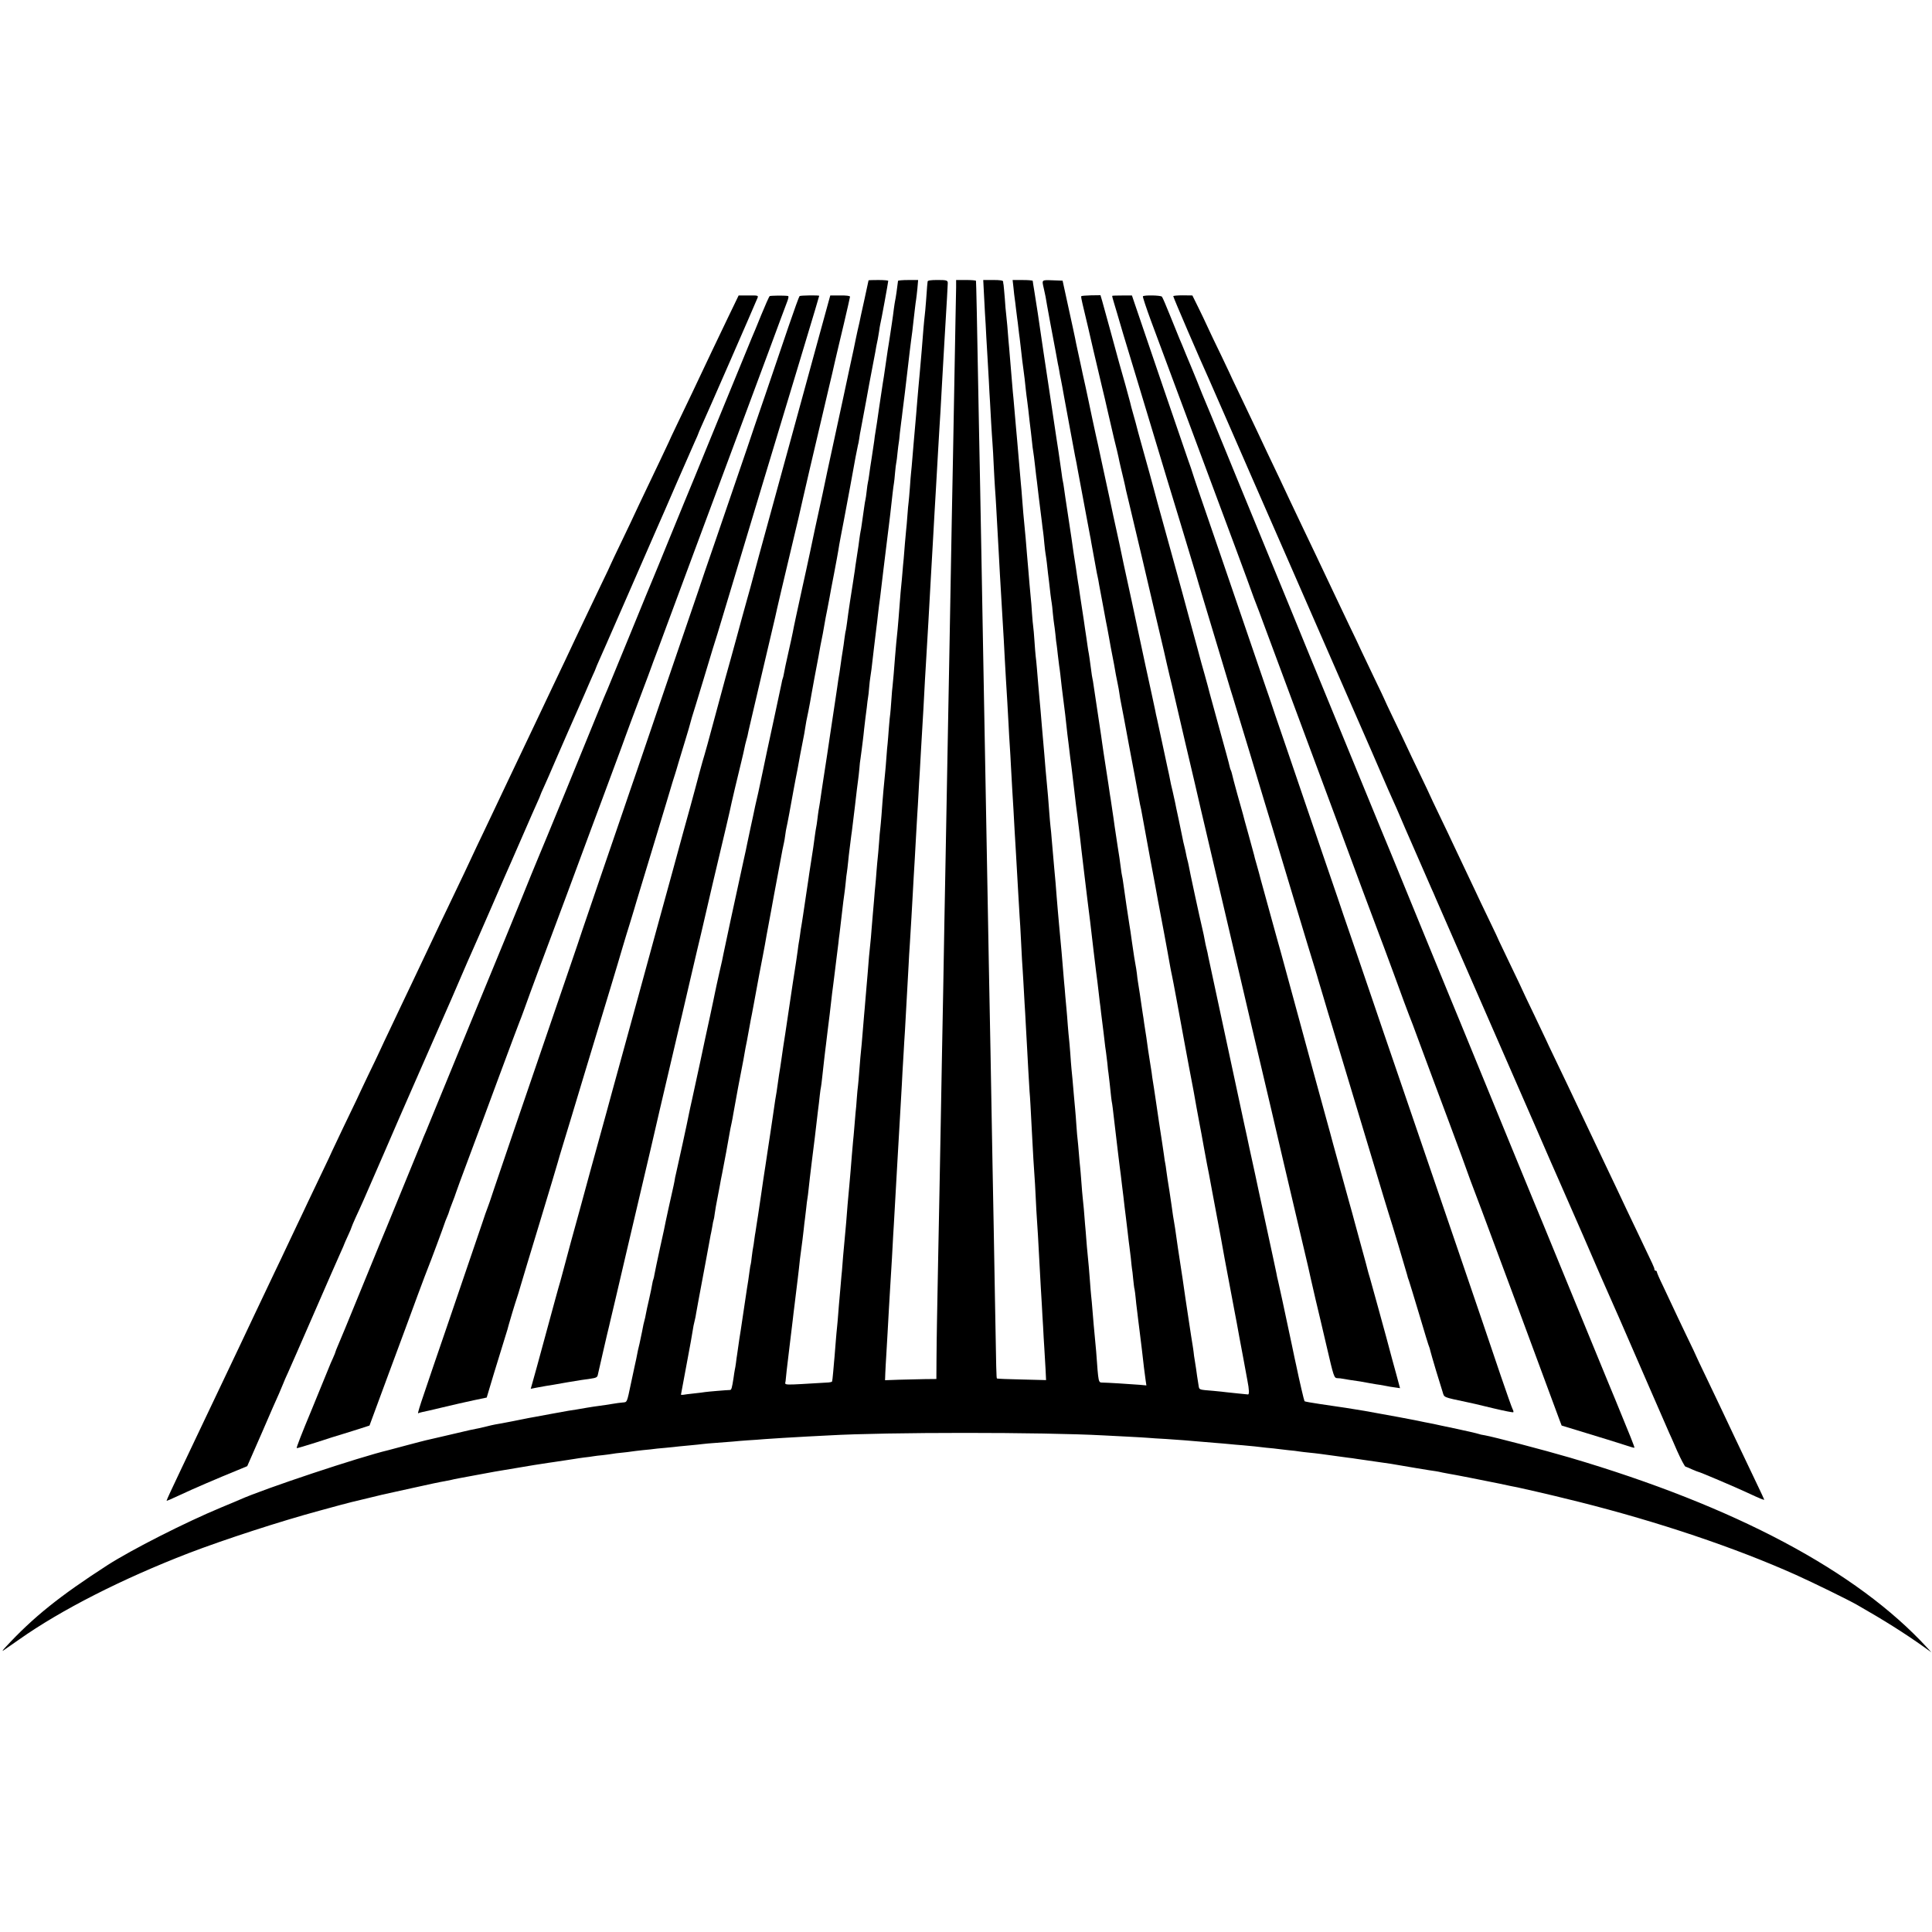
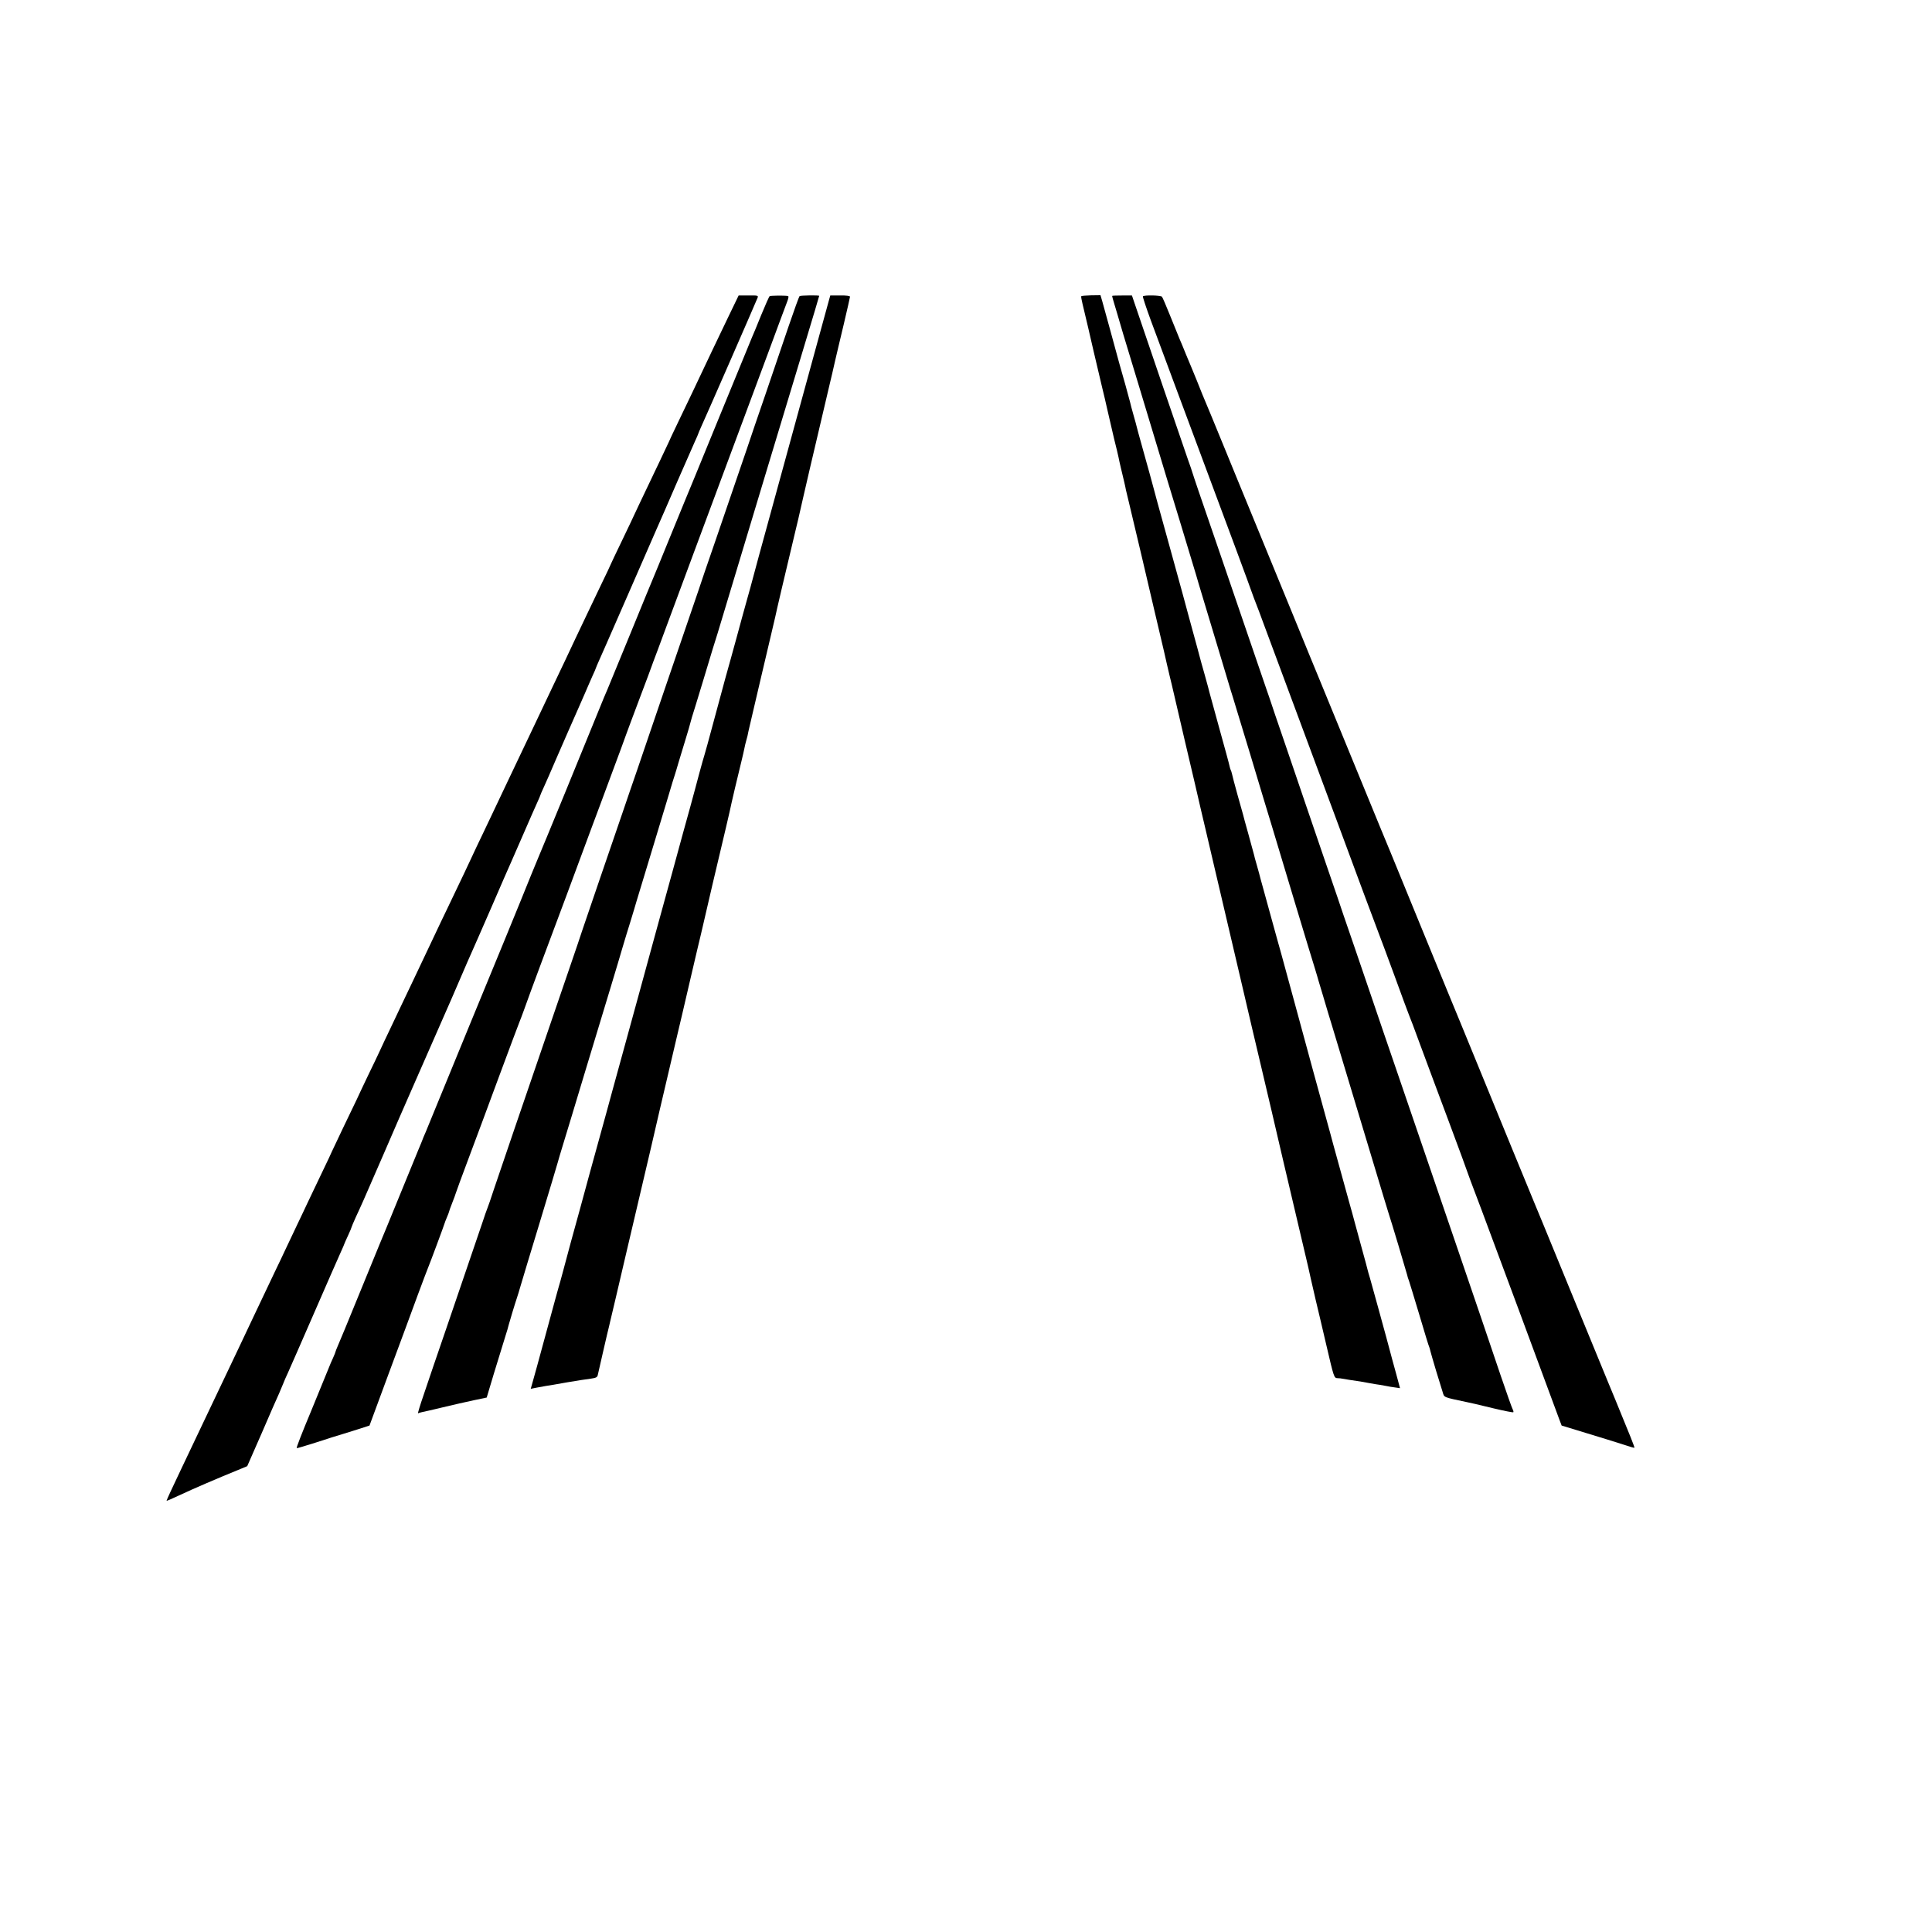
<svg xmlns="http://www.w3.org/2000/svg" version="1.0" width="1566pt" height="1566pt" viewBox="0 0 1566 1566" preserveAspectRatio="xMidYMid meet">
  <g transform="translate(0,1566) scale(0.1,-0.1)" fill="#000000" stroke="none">
-     <path d="M7040 13387 c0 -1 -16 -75 -35 -162 -20 -88 -37 -169 -39 -180 -3 -11 -9 -40 -15 -65 -5 -25 -12 -56 -15 -70 -2 -14 -25 -122 -51 -240 -25 -118 -48 -224 -50 -234 -39 -179 -62 -288 -90 -416 -19 -85 -36 -166 -39 -180 -3 -19 -66 -313 -101 -470 -2 -8 -19 -91 -39 -185 -20 -93 -47 -219 -61 -280 -41 -187 -74 -339 -79 -370 -3 -16 -19 -91 -36 -165 -17 -74 -33 -151 -36 -170 -3 -19 -8 -38 -10 -41 -2 -3 -6 -20 -9 -38 -3 -17 -33 -157 -66 -309 -33 -152 -74 -342 -90 -422 -37 -173 -34 -163 -49 -225 -6 -27 -14 -60 -16 -73 -3 -13 -15 -74 -29 -135 -13 -62 -26 -123 -29 -137 -2 -14 -16 -77 -30 -140 -61 -279 -156 -718 -161 -747 -3 -18 -18 -90 -35 -160 -16 -70 -31 -141 -34 -156 -3 -15 -21 -103 -41 -195 -20 -92 -57 -261 -81 -377 -25 -115 -54 -248 -64 -295 -11 -47 -21 -96 -24 -110 -8 -46 -97 -454 -106 -490 -5 -19 -11 -48 -13 -65 -3 -16 -10 -50 -16 -75 -16 -68 -49 -222 -55 -250 -2 -14 -22 -108 -45 -210 -22 -102 -43 -200 -46 -219 -3 -19 -7 -37 -9 -40 -2 -3 -7 -22 -10 -42 -3 -19 -14 -74 -25 -121 -11 -47 -23 -101 -26 -120 -3 -18 -8 -41 -11 -50 -5 -17 -11 -44 -20 -93 -3 -16 -12 -59 -20 -95 -9 -36 -18 -76 -20 -90 -2 -14 -11 -54 -19 -90 -8 -36 -22 -101 -31 -145 -33 -157 -30 -150 -66 -153 -18 -1 -58 -7 -88 -12 -30 -5 -75 -12 -100 -15 -25 -3 -70 -10 -100 -15 -30 -5 -70 -12 -87 -15 -18 -3 -48 -7 -65 -10 -18 -3 -80 -14 -138 -25 -58 -11 -118 -22 -135 -25 -33 -5 -33 -6 -185 -36 -58 -11 -118 -23 -135 -25 -16 -3 -48 -10 -70 -16 -22 -5 -49 -12 -60 -14 -54 -10 -88 -18 -185 -41 -58 -13 -112 -26 -120 -28 -8 -2 -37 -9 -65 -15 -27 -6 -57 -13 -65 -15 -8 -2 -76 -19 -150 -39 -74 -20 -142 -38 -150 -40 -236 -56 -1006 -312 -1205 -401 -16 -7 -84 -36 -150 -63 -296 -123 -728 -343 -923 -468 -390 -252 -601 -421 -827 -665 -22 -23 -30 -36 -19 -28 12 8 69 48 128 89 341 241 835 492 1376 701 290 111 742 258 1060 344 47 13 121 33 165 45 44 12 87 23 96 25 9 2 65 15 125 30 60 14 116 28 124 30 8 2 116 26 240 53 124 28 243 53 265 56 22 4 47 9 55 11 8 3 87 18 175 34 181 34 177 33 346 61 68 12 135 23 149 25 14 2 43 7 65 10 22 4 67 10 100 15 33 5 78 12 100 15 22 3 51 8 65 10 14 3 48 7 75 11 28 3 61 7 75 10 14 2 48 7 76 9 28 3 62 8 75 10 13 3 49 7 80 10 31 3 64 7 75 9 10 2 55 7 99 12 44 4 82 8 85 9 3 1 43 5 90 9 47 4 99 10 115 12 17 2 59 6 95 9 36 3 79 8 95 10 17 2 68 7 115 10 47 3 105 8 130 10 25 3 79 7 120 10 41 2 104 7 140 10 85 6 197 13 345 21 66 3 145 7 175 9 466 27 1729 27 2225 0 33 -2 121 -6 195 -10 74 -4 151 -8 170 -10 19 -2 82 -6 140 -9 58 -4 128 -9 155 -11 47 -4 107 -9 250 -21 33 -2 80 -7 105 -9 25 -3 76 -7 114 -10 38 -3 80 -7 95 -9 14 -2 58 -7 96 -11 39 -3 81 -8 95 -10 14 -2 52 -6 85 -10 33 -3 71 -7 85 -10 14 -2 52 -7 85 -10 69 -7 67 -7 315 -41 19 -2 49 -6 65 -9 17 -3 48 -7 70 -10 101 -14 182 -26 208 -30 63 -11 88 -15 212 -36 72 -12 140 -23 152 -24 12 -2 36 -6 55 -11 18 -4 42 -8 53 -10 34 -5 273 -52 405 -79 69 -15 136 -29 150 -31 14 -3 84 -19 155 -35 72 -17 137 -32 145 -34 8 -2 98 -24 200 -49 641 -161 1265 -371 1756 -591 140 -63 420 -200 494 -242 221 -126 386 -230 545 -343 l60 -43 -35 38 c-569 620 -1555 1145 -2895 1540 -204 60 -625 170 -690 181 -22 3 -43 8 -46 10 -5 3 -140 34 -209 48 -14 3 -59 12 -100 21 -41 9 -86 19 -100 21 -14 2 -45 9 -70 14 -25 5 -56 12 -70 14 -14 3 -61 12 -105 20 -44 8 -118 22 -165 30 -47 9 -96 18 -110 20 -48 9 -236 38 -358 55 -67 10 -125 20 -128 23 -4 5 -42 167 -68 293 -3 11 -18 83 -34 160 -67 317 -103 482 -112 520 -6 22 -12 51 -14 65 -3 14 -41 194 -86 400 -45 206 -83 386 -86 400 -3 14 -14 63 -24 110 -10 47 -21 96 -24 110 -4 22 -31 145 -41 190 -2 8 -15 69 -29 135 -14 66 -34 161 -45 210 -62 287 -214 994 -218 1015 -2 14 -8 41 -13 60 -5 19 -12 51 -15 70 -3 19 -12 62 -20 95 -18 74 -106 481 -111 515 -3 14 -7 33 -10 42 -3 10 -7 30 -10 45 -3 16 -9 44 -14 63 -5 19 -12 49 -15 67 -3 17 -17 85 -31 150 -14 65 -28 129 -30 143 -3 14 -12 54 -20 90 -9 36 -18 76 -20 90 -2 14 -11 54 -19 90 -8 36 -28 130 -45 210 -17 80 -36 165 -41 190 -6 25 -13 56 -15 70 -3 14 -16 75 -29 135 -26 116 -71 327 -110 510 -13 61 -37 174 -54 253 -44 200 -92 423 -96 447 -3 11 -14 63 -25 115 -12 52 -37 169 -56 260 -20 91 -37 172 -39 180 -2 8 -13 58 -24 111 -11 52 -25 115 -30 140 -6 24 -27 121 -47 214 -19 94 -45 211 -55 260 -23 102 -27 122 -33 151 -2 12 -14 66 -26 120 -12 55 -24 110 -26 124 -3 14 -26 124 -53 245 l-48 220 -81 3 c-91 3 -88 6 -71 -68 6 -25 12 -54 14 -65 2 -20 70 -386 80 -435 3 -14 8 -41 11 -60 3 -19 7 -42 9 -50 2 -8 7 -31 10 -50 3 -19 9 -55 15 -80 5 -25 16 -83 24 -130 9 -47 31 -168 50 -271 19 -102 37 -198 40 -215 3 -16 8 -40 11 -54 2 -14 7 -36 9 -50 9 -47 66 -355 71 -380 3 -14 9 -50 15 -80 6 -30 12 -66 15 -80 3 -14 8 -38 10 -55 3 -16 13 -68 21 -115 9 -47 18 -96 20 -110 2 -14 7 -36 10 -50 3 -14 10 -47 14 -75 5 -27 18 -99 30 -160 11 -60 23 -121 25 -135 3 -14 7 -34 9 -45 2 -11 7 -40 12 -65 4 -25 8 -47 9 -50 1 -3 5 -25 9 -50 13 -69 15 -81 26 -135 5 -27 12 -66 15 -85 4 -19 10 -53 15 -75 5 -22 11 -58 14 -80 3 -22 8 -51 11 -65 7 -34 13 -65 25 -130 6 -30 12 -64 14 -75 2 -11 13 -72 25 -135 12 -63 35 -185 51 -270 16 -85 32 -171 35 -190 3 -19 8 -42 10 -50 2 -8 7 -31 10 -50 3 -19 33 -181 66 -360 34 -179 63 -336 65 -350 4 -22 36 -190 49 -260 8 -43 47 -254 51 -280 2 -14 9 -45 14 -70 8 -35 53 -279 97 -520 2 -14 20 -108 39 -210 20 -102 37 -194 39 -205 3 -21 42 -234 50 -275 3 -14 19 -99 35 -190 17 -91 34 -185 40 -210 5 -25 16 -85 25 -135 9 -49 23 -124 31 -165 15 -77 63 -336 70 -380 4 -23 71 -378 80 -425 2 -11 11 -56 19 -100 8 -44 17 -93 20 -110 3 -16 17 -91 31 -165 14 -74 30 -160 35 -190 15 -76 16 -115 4 -113 -5 1 -41 4 -80 8 -38 4 -81 8 -95 10 -14 2 -60 7 -104 11 -121 10 -115 7 -121 45 -8 52 -17 105 -20 134 -3 17 -7 48 -11 70 -4 22 -8 51 -9 65 -2 14 -5 39 -8 55 -3 17 -8 50 -12 75 -10 66 -14 92 -19 125 -9 56 -48 320 -51 345 -2 14 -6 43 -10 65 -13 80 -43 285 -50 338 -2 16 -6 40 -9 55 -5 26 -9 52 -21 140 -8 57 -26 174 -31 202 -2 14 -7 45 -10 70 -3 25 -7 52 -9 60 -2 8 -7 38 -10 65 -6 42 -20 137 -40 265 -2 14 -13 90 -25 170 -12 80 -23 156 -26 170 -2 14 -7 43 -9 65 -3 22 -10 65 -15 95 -5 30 -11 71 -14 90 -11 83 -19 136 -22 152 -1 9 -6 38 -10 65 -3 26 -8 57 -10 68 -2 10 -6 37 -9 60 -6 47 -25 169 -31 205 -2 14 -7 45 -9 70 -3 25 -8 56 -11 70 -7 39 -12 67 -29 186 -8 60 -17 121 -20 135 -6 34 -43 284 -50 339 -3 25 -8 52 -10 60 -2 8 -7 38 -10 65 -10 75 -11 84 -25 170 -16 107 -17 113 -25 166 -3 26 -7 55 -9 65 -2 11 -7 44 -11 74 -4 30 -9 64 -11 75 -2 11 -11 67 -19 125 -9 58 -18 116 -20 130 -2 14 -11 72 -20 130 -8 58 -18 121 -20 140 -16 103 -54 361 -60 400 -3 25 -8 52 -10 60 -2 8 -7 38 -10 65 -13 98 -15 110 -19 135 -3 14 -8 44 -11 67 -6 42 -11 80 -20 136 -2 15 -7 47 -10 70 -3 23 -8 56 -11 72 -5 33 -9 59 -19 125 -4 25 -8 56 -10 70 -3 14 -9 57 -15 95 -5 39 -12 81 -14 95 -4 23 -24 152 -31 209 -5 30 -44 294 -50 331 -2 14 -7 45 -10 70 -3 25 -8 52 -10 60 -2 8 -7 38 -10 65 -4 28 -8 59 -10 70 -3 29 -26 175 -31 208 -4 26 -23 151 -64 427 -10 69 -28 188 -40 265 -11 77 -23 154 -25 170 -4 33 -41 278 -51 335 -3 19 -7 44 -9 55 -1 11 -3 23 -4 28 0 4 -37 7 -82 7 l-81 0 7 -62 c3 -35 8 -74 10 -88 2 -14 7 -50 10 -80 4 -30 8 -66 10 -80 2 -14 7 -50 10 -80 3 -30 8 -66 10 -80 2 -14 6 -52 10 -85 9 -82 14 -124 20 -165 7 -50 14 -107 20 -170 3 -30 8 -66 10 -80 2 -14 6 -50 10 -80 3 -30 8 -71 10 -90 9 -70 14 -116 20 -170 3 -30 7 -66 10 -80 3 -14 9 -67 15 -118 6 -52 12 -108 15 -125 2 -18 9 -75 15 -127 6 -52 13 -106 15 -120 2 -14 6 -50 10 -80 3 -30 8 -66 10 -80 2 -14 7 -56 10 -95 4 -38 8 -77 10 -85 2 -8 6 -40 10 -70 3 -30 8 -71 10 -90 5 -37 10 -79 20 -169 4 -30 8 -61 10 -70 2 -9 6 -47 9 -83 4 -37 8 -75 10 -85 2 -10 7 -49 11 -86 3 -37 8 -76 10 -85 1 -9 6 -44 9 -77 4 -33 9 -73 11 -90 3 -16 7 -50 10 -75 7 -69 15 -131 20 -170 18 -140 23 -182 30 -250 3 -30 10 -91 16 -135 5 -44 12 -97 14 -117 3 -21 7 -55 10 -75 2 -21 11 -96 20 -168 15 -130 21 -179 30 -245 7 -56 14 -111 20 -165 7 -62 10 -91 34 -290 11 -88 23 -185 26 -215 4 -30 8 -66 10 -80 5 -34 12 -95 40 -335 9 -71 18 -146 20 -165 3 -19 7 -54 10 -77 3 -24 7 -62 10 -85 3 -24 7 -59 9 -78 3 -19 8 -60 11 -90 4 -30 8 -66 10 -80 2 -14 6 -50 10 -80 13 -114 16 -136 20 -160 2 -14 7 -54 11 -90 3 -36 7 -72 9 -80 1 -8 6 -46 10 -85 10 -98 14 -136 20 -165 2 -14 7 -50 10 -80 4 -30 8 -68 10 -85 13 -112 17 -149 26 -220 5 -44 12 -96 14 -115 2 -19 7 -54 10 -77 3 -24 7 -62 10 -85 8 -61 13 -105 20 -168 4 -30 8 -66 10 -80 2 -14 9 -70 15 -125 6 -55 13 -110 15 -123 2 -13 7 -53 11 -90 3 -37 8 -75 9 -84 2 -9 7 -48 10 -85 4 -37 8 -75 11 -83 2 -8 6 -40 9 -70 3 -30 7 -71 10 -90 2 -19 7 -53 9 -75 3 -22 10 -76 15 -120 6 -44 13 -102 16 -130 3 -27 8 -70 11 -95 5 -44 6 -56 19 -152 l7 -48 -54 5 c-75 6 -268 18 -300 18 -36 1 -34 -10 -53 252 -4 48 -11 122 -20 215 -2 25 -7 79 -10 120 -3 41 -8 95 -11 120 -2 25 -7 74 -9 110 -5 72 -13 162 -20 230 -3 25 -7 77 -10 115 -3 39 -7 93 -10 120 -2 28 -7 84 -10 125 -4 41 -8 86 -10 100 -2 14 -6 68 -10 120 -4 52 -8 106 -10 120 -2 14 -6 63 -10 110 -4 47 -8 96 -10 110 -2 14 -7 66 -10 115 -3 50 -8 108 -10 130 -2 22 -7 72 -10 110 -10 115 -15 178 -20 220 -2 22 -7 81 -10 130 -4 50 -8 101 -10 115 -2 14 -6 63 -10 110 -3 47 -8 103 -10 125 -2 22 -7 72 -10 110 -3 39 -7 90 -10 115 -2 25 -7 79 -10 120 -3 41 -8 95 -10 120 -5 53 -13 138 -20 218 -3 31 -7 82 -10 112 -3 30 -7 84 -10 120 -3 36 -7 88 -9 115 -3 28 -8 82 -11 120 -3 39 -8 90 -10 115 -2 25 -7 77 -10 115 -3 39 -7 86 -10 105 -2 19 -7 71 -10 115 -3 44 -8 103 -10 130 -5 49 -11 115 -20 218 -2 28 -7 84 -10 122 -3 39 -8 90 -10 115 -2 25 -7 77 -10 115 -3 39 -8 93 -10 120 -3 28 -7 77 -10 110 -3 33 -7 85 -10 115 -3 30 -7 84 -10 120 -3 36 -7 81 -10 100 -2 19 -7 76 -10 125 -3 50 -8 101 -10 115 -2 14 -7 63 -10 110 -3 47 -7 103 -10 125 -2 22 -7 72 -10 110 -3 39 -8 93 -10 120 -3 28 -7 79 -10 115 -8 104 -15 181 -21 240 -7 66 -11 120 -19 220 -3 41 -7 95 -10 120 -2 25 -7 77 -10 115 -18 210 -25 295 -30 345 -2 25 -7 77 -10 115 -3 39 -8 90 -10 115 -3 25 -7 74 -10 110 -3 36 -7 90 -10 120 -3 30 -7 84 -10 120 -3 36 -7 88 -10 115 -2 28 -7 84 -10 125 -4 41 -8 86 -10 100 -2 14 -7 67 -10 119 -4 51 -9 101 -10 110 -2 9 -4 22 -4 29 -1 8 -24 12 -81 12 l-80 0 5 -97 c3 -54 7 -132 9 -173 3 -41 8 -129 11 -195 4 -66 8 -142 10 -170 2 -27 6 -106 10 -175 3 -69 8 -150 10 -180 2 -30 6 -104 9 -165 4 -60 8 -137 11 -170 3 -33 7 -114 10 -180 3 -66 8 -147 10 -180 3 -33 7 -103 10 -155 5 -96 12 -222 20 -360 2 -41 7 -124 10 -185 3 -60 8 -137 10 -170 2 -33 7 -109 10 -170 3 -60 8 -144 11 -185 2 -41 6 -118 9 -170 5 -98 12 -208 20 -340 2 -41 7 -122 10 -180 3 -58 7 -136 10 -175 3 -38 7 -117 10 -175 3 -58 8 -139 10 -180 3 -41 7 -115 10 -165 3 -49 7 -124 9 -165 3 -41 8 -124 11 -185 3 -60 8 -139 10 -175 2 -36 7 -114 10 -175 3 -60 8 -137 10 -170 3 -33 7 -109 10 -170 3 -60 7 -139 9 -175 3 -36 7 -114 11 -175 3 -60 8 -141 10 -180 3 -38 7 -117 10 -175 3 -58 8 -139 10 -180 2 -41 7 -124 10 -185 3 -60 8 -137 10 -170 5 -55 9 -134 20 -345 7 -137 16 -294 20 -340 2 -25 7 -103 10 -175 3 -71 8 -152 10 -180 4 -50 11 -170 20 -345 8 -146 14 -258 20 -351 2 -46 7 -124 10 -174 2 -49 7 -128 10 -175 3 -47 7 -124 10 -171 l4 -86 -197 5 c-108 2 -199 6 -201 8 -5 4 -6 55 -16 634 -3 201 -8 457 -10 570 -2 113 -7 351 -10 530 -13 747 -21 1181 -30 1630 -3 151 -7 401 -10 555 -3 154 -7 402 -10 550 -6 302 -12 669 -20 1095 -3 157 -7 404 -10 550 -3 146 -7 398 -10 560 -3 162 -7 405 -10 540 -3 135 -7 364 -10 510 -16 893 -22 1159 -24 1173 0 4 -37 7 -81 7 l-80 0 0 -62 c-1 -35 -3 -148 -5 -253 -5 -248 -15 -810 -20 -1100 -2 -126 -7 -358 -10 -515 -3 -157 -7 -409 -10 -560 -3 -151 -7 -401 -10 -555 -3 -154 -8 -395 -10 -535 -4 -250 -11 -601 -20 -1090 -2 -135 -7 -373 -10 -530 -3 -157 -7 -415 -10 -575 -3 -159 -7 -396 -10 -525 -2 -129 -7 -379 -10 -555 -3 -176 -8 -419 -10 -540 -2 -121 -7 -373 -11 -560 -3 -187 -7 -405 -9 -485 -2 -80 -3 -218 -4 -306 l-1 -162 -97 -1 c-54 -1 -148 -4 -209 -5 l-110 -4 2 57 c1 31 5 97 8 146 3 50 8 135 11 190 3 55 7 136 10 180 3 44 7 121 10 170 3 50 7 124 10 165 3 41 7 120 10 175 3 55 7 134 10 175 13 236 16 282 30 530 7 123 14 245 20 345 2 44 7 123 10 175 3 52 8 136 10 185 3 50 8 126 10 170 2 44 7 118 10 165 9 160 24 425 30 540 2 41 6 118 10 170 11 189 16 256 20 340 9 160 15 275 20 350 2 41 7 122 10 180 3 58 8 137 10 175 3 39 7 115 10 170 3 55 7 132 10 170 2 39 7 120 10 180 4 61 8 137 10 170 2 33 6 110 10 170 11 214 15 281 20 360 3 44 7 121 10 170 3 50 7 126 10 170 3 44 7 125 10 180 3 55 7 136 10 180 10 166 15 253 20 350 3 55 7 136 10 180 3 44 7 121 10 170 3 50 7 128 10 175 3 47 7 126 10 175 3 50 8 126 10 170 5 79 9 135 20 345 7 124 13 233 20 350 7 113 13 221 21 355 3 61 6 112 6 115 2 27 -6 30 -82 30 -57 0 -80 -4 -81 -12 -1 -7 -2 -24 -4 -38 -1 -14 -5 -69 -9 -122 -4 -53 -9 -107 -11 -120 -2 -13 -6 -59 -10 -103 -9 -117 -18 -229 -30 -360 -3 -27 -8 -81 -11 -120 -3 -38 -7 -86 -9 -105 -2 -19 -6 -69 -9 -110 -6 -68 -9 -106 -21 -240 -2 -25 -7 -79 -10 -120 -3 -41 -8 -91 -10 -110 -2 -19 -7 -75 -10 -125 -4 -49 -8 -101 -10 -115 -2 -14 -7 -63 -10 -110 -3 -47 -8 -98 -10 -115 -2 -16 -6 -66 -10 -110 -3 -44 -8 -100 -10 -125 -3 -25 -7 -74 -10 -110 -3 -36 -7 -85 -10 -110 -3 -25 -7 -76 -10 -115 -9 -122 -15 -189 -19 -235 -7 -59 -17 -175 -21 -225 -6 -84 -17 -211 -20 -235 -2 -14 -7 -66 -10 -117 -3 -51 -8 -100 -9 -110 -2 -10 -7 -61 -11 -113 -4 -52 -8 -108 -10 -125 -2 -16 -7 -68 -10 -115 -3 -47 -8 -101 -10 -120 -7 -64 -20 -206 -30 -350 -4 -47 -8 -96 -10 -110 -2 -14 -7 -65 -10 -115 -4 -49 -8 -101 -10 -115 -2 -14 -6 -63 -10 -110 -3 -47 -8 -101 -10 -120 -2 -19 -7 -71 -10 -115 -4 -44 -8 -96 -10 -115 -2 -19 -6 -73 -10 -120 -3 -47 -8 -98 -10 -115 -2 -16 -7 -66 -11 -110 -10 -123 -12 -154 -19 -230 -3 -38 -8 -97 -11 -130 -2 -33 -7 -80 -9 -105 -2 -25 -7 -79 -10 -120 -3 -41 -8 -95 -10 -120 -8 -77 -14 -142 -20 -225 -3 -44 -8 -96 -10 -115 -3 -19 -7 -66 -10 -105 -2 -38 -7 -90 -10 -115 -2 -25 -7 -79 -10 -120 -3 -41 -8 -91 -10 -110 -2 -19 -6 -71 -10 -115 -3 -44 -8 -100 -10 -125 -2 -25 -7 -76 -10 -115 -3 -38 -8 -88 -10 -110 -2 -22 -7 -76 -10 -120 -3 -44 -8 -98 -10 -120 -6 -60 -13 -140 -21 -230 -3 -44 -8 -96 -9 -115 -2 -19 -7 -69 -10 -110 -3 -41 -8 -93 -10 -115 -2 -22 -7 -76 -10 -120 -3 -44 -8 -96 -10 -115 -2 -19 -7 -69 -10 -110 -3 -41 -8 -97 -10 -125 -3 -27 -7 -84 -11 -125 -3 -41 -8 -77 -10 -80 -3 -2 -15 -5 -27 -6 -393 -23 -353 -25 -349 11 4 44 9 92 32 280 11 94 23 190 26 215 3 25 9 81 15 125 5 44 12 96 14 115 2 19 7 60 11 90 4 30 8 69 10 85 3 38 11 103 29 235 2 14 6 52 10 85 3 33 8 71 10 85 2 14 6 52 10 85 3 33 8 69 10 80 2 11 7 47 10 80 4 33 8 74 10 90 2 17 9 73 15 125 6 52 13 106 15 120 2 14 6 50 10 80 7 64 11 96 24 205 6 44 13 105 16 135 3 30 8 62 10 70 2 8 6 44 10 80 4 36 8 76 10 90 2 14 6 50 9 80 4 30 8 71 11 90 2 19 9 76 15 125 6 50 13 104 15 120 4 31 11 92 20 173 3 26 8 61 10 77 2 17 7 53 10 80 3 28 10 86 16 130 5 44 12 98 15 120 2 22 6 56 9 75 2 19 7 58 10 85 20 172 25 215 30 245 2 14 7 52 10 85 3 33 7 71 10 85 2 14 7 52 10 85 3 33 8 74 10 90 2 17 7 53 10 80 3 28 8 61 10 75 2 14 13 106 25 205 11 99 23 196 26 215 3 19 7 60 10 90 2 30 6 66 9 80 2 14 7 48 10 75 3 28 8 64 10 80 2 17 7 57 10 90 4 33 8 71 10 85 2 14 7 52 11 85 3 33 8 69 10 80 2 11 7 48 9 81 3 34 7 70 9 80 2 11 6 42 10 69 3 28 13 109 21 180 9 72 18 146 20 165 3 19 7 58 10 85 3 28 8 66 10 85 3 19 7 53 10 75 2 22 14 117 25 210 27 222 31 255 35 285 2 14 6 50 10 80 3 30 8 71 11 91 6 50 11 93 19 169 4 36 9 73 11 83 2 10 6 48 9 85 3 37 8 74 10 82 2 8 7 44 10 80 4 36 8 72 10 80 2 8 6 44 9 80 4 36 9 76 11 90 2 14 7 50 10 80 4 30 8 66 10 80 2 14 6 50 10 80 6 55 11 97 20 170 9 73 14 115 20 170 4 30 8 66 10 80 2 14 6 48 10 75 3 28 7 64 9 80 2 17 7 59 11 95 4 36 9 73 11 84 2 10 6 50 10 87 l6 69 -81 0 c-44 0 -81 -3 -82 -7 -5 -46 -20 -149 -24 -163 -2 -8 -6 -37 -10 -65 -3 -27 -10 -77 -15 -110 -5 -33 -12 -78 -15 -100 -4 -22 -8 -51 -10 -65 -3 -14 -14 -88 -25 -165 -11 -77 -22 -151 -25 -165 -6 -39 -23 -150 -30 -200 -10 -74 -24 -165 -30 -200 -2 -8 -6 -37 -9 -65 -4 -27 -13 -90 -21 -140 -8 -49 -17 -110 -20 -135 -3 -25 -8 -52 -10 -60 -2 -8 -7 -40 -10 -70 -3 -30 -8 -62 -10 -70 -2 -8 -7 -35 -10 -60 -3 -25 -8 -56 -10 -70 -2 -14 -7 -45 -10 -70 -3 -25 -8 -52 -10 -60 -2 -8 -6 -37 -10 -65 -3 -27 -10 -75 -15 -105 -5 -30 -12 -77 -16 -105 -3 -27 -8 -59 -10 -70 -2 -10 -6 -37 -9 -60 -4 -22 -15 -94 -25 -160 -10 -66 -21 -142 -24 -170 -4 -27 -8 -57 -10 -65 -3 -8 -7 -37 -11 -65 -3 -27 -10 -75 -15 -105 -5 -30 -12 -75 -15 -100 -7 -54 -14 -96 -20 -130 -2 -14 -7 -45 -10 -70 -4 -25 -8 -58 -11 -74 -6 -36 -40 -264 -49 -326 -3 -25 -13 -85 -20 -135 -8 -49 -17 -108 -20 -130 -4 -22 -8 -51 -10 -65 -8 -53 -24 -157 -29 -195 -4 -22 -8 -51 -11 -65 -2 -14 -7 -47 -10 -75 -3 -27 -8 -57 -10 -65 -2 -8 -6 -37 -10 -65 -5 -44 -17 -124 -40 -270 -4 -22 -8 -56 -11 -75 -3 -19 -9 -64 -15 -100 -16 -106 -17 -112 -29 -195 -7 -44 -13 -87 -15 -95 -2 -8 -6 -35 -9 -60 -3 -25 -8 -54 -10 -65 -2 -11 -7 -42 -10 -70 -11 -77 -16 -115 -26 -175 -5 -30 -11 -71 -14 -90 -5 -35 -54 -363 -61 -410 -10 -64 -25 -159 -30 -200 -8 -55 -14 -97 -20 -130 -2 -14 -7 -45 -10 -70 -3 -25 -8 -56 -10 -70 -7 -38 -13 -75 -30 -195 -9 -60 -18 -121 -20 -135 -2 -14 -13 -88 -25 -165 -11 -77 -23 -151 -25 -165 -2 -14 -14 -90 -25 -170 -12 -80 -23 -156 -25 -169 -2 -13 -7 -45 -11 -70 -4 -25 -8 -55 -10 -66 -2 -11 -7 -40 -10 -65 -3 -25 -7 -52 -9 -60 -2 -8 -7 -42 -11 -75 -3 -33 -8 -62 -9 -65 -2 -3 -6 -29 -10 -59 -4 -30 -8 -62 -10 -72 -2 -11 -16 -99 -30 -196 -14 -98 -28 -191 -31 -208 -10 -62 -13 -81 -19 -125 -3 -25 -8 -56 -10 -70 -2 -14 -7 -43 -9 -65 -3 -22 -7 -49 -10 -60 -2 -11 -7 -40 -10 -65 -13 -83 -17 -97 -29 -97 -33 -1 -186 -14 -203 -17 -10 -2 -50 -7 -89 -11 -38 -4 -78 -9 -87 -11 -10 -1 -18 -1 -18 2 0 3 21 114 46 247 25 133 48 258 50 277 2 19 9 50 14 70 5 19 11 49 13 65 5 31 27 148 77 415 16 85 32 171 35 190 3 19 8 42 10 50 2 8 6 32 10 54 3 21 7 41 9 45 2 3 7 29 10 56 4 28 13 82 21 120 8 39 17 86 20 105 3 19 12 67 20 105 14 71 50 262 60 325 3 19 10 53 15 75 5 22 11 56 14 75 3 19 21 116 39 215 49 255 50 258 52 275 1 8 5 29 8 45 4 17 9 44 12 60 3 17 7 41 10 55 3 14 8 41 11 60 4 19 8 44 10 55 3 11 13 67 24 125 24 134 68 367 75 400 3 14 9 50 15 80 5 30 12 69 15 85 6 32 19 104 35 188 5 28 16 88 24 132 8 44 29 154 46 245 16 90 32 171 35 180 2 8 7 35 10 60 3 25 8 52 10 60 4 12 38 196 59 314 3 16 10 52 15 80 6 28 12 62 15 76 6 36 39 214 51 270 3 14 8 42 11 64 3 21 8 48 10 60 9 42 25 122 30 151 2 17 19 104 35 195 17 91 32 172 34 180 9 55 19 106 35 185 5 28 12 66 15 85 3 19 12 67 20 105 8 39 17 86 20 105 3 19 19 105 36 191 16 86 32 169 34 185 4 29 11 65 20 114 8 40 14 71 25 130 6 30 12 66 15 80 8 38 64 345 80 434 8 43 17 86 19 95 3 9 8 34 11 56 3 23 8 52 11 65 5 27 29 152 44 235 14 79 37 203 54 290 8 44 18 94 21 110 5 30 10 60 20 105 3 14 7 43 11 65 3 22 7 47 9 55 6 19 65 342 65 353 0 4 -36 7 -80 7 -44 0 -80 -1 -80 -3z" />
    <path d="M5905 13095 c-106 -221 -152 -317 -295 -620 -21 -44 -72 -151 -114 -238 -42 -87 -76 -160 -76 -162 0 -1 -31 -67 -69 -146 -162 -340 -211 -442 -211 -444 0 -2 -43 -91 -95 -200 -52 -108 -95 -198 -95 -200 0 -2 -35 -77 -79 -167 -43 -89 -95 -199 -116 -243 -21 -44 -60 -127 -88 -185 -27 -58 -66 -141 -87 -185 -21 -44 -66 -138 -100 -210 -34 -71 -100 -211 -147 -310 -95 -201 -155 -327 -233 -490 -29 -60 -69 -146 -90 -190 -21 -44 -64 -134 -95 -200 -32 -66 -72 -151 -90 -190 -30 -66 -71 -151 -202 -425 -31 -63 -72 -151 -93 -195 -59 -126 -113 -239 -180 -380 -34 -71 -79 -166 -100 -210 -21 -44 -61 -129 -90 -190 -29 -60 -65 -137 -80 -170 -15 -33 -59 -125 -98 -205 -38 -80 -79 -166 -90 -191 -12 -25 -62 -130 -112 -233 -49 -103 -90 -189 -90 -190 0 -2 -36 -79 -81 -172 -45 -93 -96 -200 -114 -239 -18 -38 -58 -124 -90 -190 -31 -66 -72 -151 -90 -190 -18 -38 -57 -122 -88 -185 -152 -319 -200 -422 -282 -595 -23 -49 -66 -139 -95 -200 -58 -121 -130 -272 -195 -410 -49 -104 -109 -229 -190 -400 -73 -153 -115 -244 -115 -250 0 -2 51 20 113 49 97 46 299 133 486 209 l55 23 118 269 c64 149 127 293 140 320 12 28 27 64 34 81 6 17 23 55 37 85 14 30 109 248 212 484 103 237 200 458 216 493 16 35 29 65 29 67 0 2 14 33 30 68 17 36 30 68 30 71 0 3 15 38 33 78 19 40 48 105 65 143 149 341 212 487 285 656 47 108 94 216 105 240 16 35 133 302 287 654 7 17 22 50 33 75 11 25 48 110 82 190 34 79 72 167 85 195 13 27 84 192 160 365 75 173 145 335 157 360 11 25 58 132 104 238 46 106 95 218 109 248 14 30 25 57 25 59 0 2 13 33 29 67 16 35 57 128 91 208 53 123 146 334 195 445 7 17 28 64 46 105 17 41 45 103 60 138 16 34 29 65 29 67 0 2 11 28 24 57 35 78 48 108 236 538 95 217 197 451 227 520 31 69 107 244 170 390 64 145 128 293 144 328 16 34 29 65 29 67 0 2 11 28 24 57 28 59 444 1011 456 1043 8 20 4 21 -73 20 l-80 0 -82 -170z" />
    <path d="M6239 13260 c-5 -3 -36 -73 -70 -156 -33 -82 -66 -162 -74 -179 -7 -16 -131 -318 -275 -670 -144 -352 -267 -653 -275 -670 -7 -16 -63 -154 -125 -305 -61 -151 -118 -288 -125 -305 -7 -16 -91 -219 -185 -450 -95 -231 -178 -433 -185 -450 -8 -16 -44 -104 -81 -195 -100 -248 -463 -1132 -474 -1155 -5 -11 -34 -81 -64 -155 -29 -74 -128 -315 -218 -535 -91 -220 -216 -524 -278 -675 -62 -151 -134 -327 -160 -390 -26 -63 -78 -189 -115 -280 -37 -91 -75 -183 -84 -205 -10 -22 -26 -60 -35 -85 -10 -25 -22 -54 -27 -65 -5 -11 -63 -153 -129 -315 -66 -162 -124 -304 -129 -315 -12 -27 -54 -130 -226 -550 -81 -198 -155 -379 -166 -402 -10 -24 -19 -45 -19 -48 0 -3 -9 -27 -21 -53 -12 -26 -25 -56 -29 -67 -51 -125 -108 -265 -144 -352 -83 -199 -125 -308 -121 -311 2 -2 72 19 157 46 84 28 187 60 228 72 41 13 104 32 140 44 l65 21 157 425 c87 234 192 517 233 630 42 113 80 214 85 225 12 27 131 347 134 360 1 6 10 27 19 49 9 21 17 42 17 45 0 4 12 36 26 72 14 35 27 71 29 79 2 8 48 134 103 280 55 146 168 450 251 675 84 226 156 419 161 430 5 11 21 54 36 95 48 133 54 150 128 349 41 108 139 372 219 586 80 215 171 460 202 545 32 85 64 171 71 190 7 19 53 143 102 275 49 132 97 260 105 285 9 25 59 160 112 300 53 140 98 260 99 265 2 6 6 17 9 25 4 8 58 155 121 325 63 171 162 436 219 590 57 154 232 622 387 1040 156 418 295 794 310 835 15 41 37 99 48 128 14 35 16 52 9 53 -34 5 -140 3 -148 -1z" />
    <path d="M6481 13260 c-4 -3 -44 -113 -89 -245 -45 -132 -129 -379 -187 -550 -59 -170 -126 -368 -150 -440 -54 -159 -110 -322 -255 -745 -62 -179 -125 -363 -140 -410 -31 -91 -54 -159 -260 -760 -72 -212 -142 -416 -155 -455 -13 -38 -49 -144 -80 -235 -32 -91 -85 -248 -120 -350 -35 -102 -116 -338 -180 -525 -64 -187 -129 -378 -145 -425 -15 -47 -57 -170 -93 -275 -36 -104 -127 -370 -202 -590 -75 -220 -190 -555 -255 -745 -64 -190 -139 -408 -165 -485 -25 -77 -50 -149 -55 -160 -5 -11 -23 -63 -40 -115 -40 -118 -131 -384 -295 -865 -70 -203 -151 -441 -180 -528 -30 -87 -51 -155 -46 -153 4 3 18 7 32 10 13 2 89 20 169 39 80 19 192 45 250 57 l105 22 59 197 c33 108 73 237 88 286 16 50 30 97 31 105 4 17 54 183 67 220 5 14 18 57 29 95 11 39 82 273 157 520 75 248 140 464 144 480 4 17 24 82 43 145 20 63 99 327 177 585 78 259 174 574 212 700 38 127 81 268 94 315 14 47 42 141 64 210 21 69 43 141 48 160 6 19 72 238 147 485 75 248 141 466 146 485 6 19 14 46 19 60 5 14 18 59 30 100 12 41 38 126 57 188 19 62 36 120 38 130 2 9 8 31 13 47 6 17 47 152 92 300 78 260 88 292 116 380 7 22 58 191 113 375 117 389 420 1395 558 1850 115 382 153 508 153 512 0 6 -151 4 -159 -2z" />
    <path d="M6716 13215 c-8 -27 -39 -142 -70 -255 -62 -227 -105 -385 -367 -1340 -99 -360 -182 -664 -184 -675 -3 -11 -20 -76 -40 -145 -19 -69 -58 -208 -85 -310 -28 -102 -68 -248 -90 -325 -21 -77 -66 -243 -100 -370 -34 -126 -65 -241 -70 -255 -5 -14 -23 -79 -41 -145 -17 -66 -51 -190 -74 -275 -24 -85 -87 -315 -140 -510 -54 -195 -120 -436 -147 -535 -27 -99 -89 -326 -138 -505 -49 -179 -112 -408 -140 -510 -28 -102 -58 -210 -66 -240 -8 -30 -30 -111 -49 -180 -19 -69 -78 -282 -131 -475 -52 -192 -122 -449 -156 -570 -33 -121 -61 -227 -63 -235 -2 -8 -12 -46 -23 -85 -12 -38 -64 -230 -117 -425 -53 -195 -102 -376 -110 -401 l-13 -46 46 9 c26 5 61 11 77 14 17 2 93 15 170 29 77 13 164 27 193 30 42 6 53 11 57 28 3 12 23 101 45 197 22 96 43 186 47 200 3 14 7 30 8 35 2 6 22 91 45 190 23 99 64 272 90 385 40 171 183 780 195 830 3 14 10 45 74 320 32 138 84 358 136 580 19 80 69 291 110 470 42 179 80 343 86 365 5 22 11 49 14 60 4 22 151 649 190 810 13 55 26 111 29 125 8 43 76 332 96 410 10 41 21 89 24 105 3 17 10 45 15 63 5 18 10 35 10 37 1 8 8 41 35 155 14 58 48 204 76 325 28 121 64 274 80 340 16 66 31 131 34 145 5 28 77 335 160 682 20 80 37 157 40 170 2 12 39 169 80 348 42 179 88 372 101 430 14 58 38 161 54 230 17 69 39 166 50 215 12 50 43 185 71 300 27 116 50 215 50 220 0 7 -30 11 -80 10 l-80 0 -14 -50z" />
    <path d="M8764 13259 c-2 -4 3 -31 10 -60 7 -30 28 -117 46 -194 29 -127 49 -213 111 -475 11 -47 22 -92 24 -100 2 -8 13 -55 24 -105 11 -49 34 -148 51 -220 18 -71 34 -139 36 -150 4 -22 12 -56 18 -82 21 -88 39 -162 42 -183 3 -14 14 -59 24 -100 17 -67 197 -833 205 -870 2 -8 20 -85 40 -170 20 -85 38 -162 40 -170 18 -82 29 -127 46 -200 12 -47 22 -92 24 -100 2 -8 24 -105 50 -215 26 -110 48 -207 50 -215 5 -21 47 -200 80 -340 15 -63 28 -122 30 -130 2 -8 26 -114 55 -235 28 -121 62 -267 76 -325 13 -58 38 -161 54 -230 67 -285 172 -732 185 -790 5 -24 114 -487 135 -575 48 -201 132 -562 136 -580 2 -11 24 -105 49 -210 41 -176 172 -731 180 -765 2 -8 10 -45 19 -81 8 -37 17 -78 20 -90 3 -13 21 -91 40 -174 20 -82 59 -249 87 -369 61 -262 62 -266 91 -267 13 0 30 -2 38 -4 8 -1 35 -6 60 -10 73 -10 102 -15 165 -27 33 -6 69 -12 80 -13 11 -2 34 -6 50 -9 17 -4 49 -9 72 -12 l41 -6 -29 108 c-17 60 -32 116 -34 124 -5 19 -30 112 -49 183 -8 28 -37 135 -65 237 -28 102 -58 209 -66 238 -9 29 -18 61 -20 70 -2 9 -22 85 -45 167 -23 83 -50 182 -60 220 -10 39 -30 111 -44 160 -45 161 -127 460 -131 475 -2 8 -35 132 -75 275 -39 143 -78 283 -85 310 -7 28 -23 84 -34 125 -11 41 -66 242 -121 445 -56 204 -103 377 -105 385 -2 8 -18 65 -35 125 -17 61 -40 144 -51 185 -11 41 -36 131 -55 200 -19 69 -37 133 -39 144 -3 10 -12 44 -21 75 -9 31 -18 63 -19 71 -2 8 -22 83 -45 165 -23 83 -44 157 -45 165 -2 8 -22 80 -45 160 -22 80 -42 155 -44 167 -3 13 -7 26 -10 31 -3 5 -7 19 -10 33 -2 13 -39 148 -81 299 -42 151 -78 284 -81 295 -2 11 -20 76 -39 145 -20 69 -37 132 -39 140 -2 8 -11 42 -20 75 -23 82 -19 70 -71 260 -26 94 -48 177 -50 185 -2 8 -45 164 -95 345 -119 431 -119 429 -140 510 -10 39 -46 169 -80 290 -34 121 -63 228 -65 239 -3 10 -12 44 -21 75 -9 31 -20 72 -24 91 -5 19 -22 82 -38 140 -17 58 -39 139 -51 180 -24 90 -116 424 -136 496 l-15 51 -76 -1 c-42 -1 -78 -4 -80 -7z" />
    <path d="M9015 13262 c-1 -2 6 -31 17 -65 10 -34 21 -69 23 -77 4 -15 24 -83 49 -167 8 -27 60 -199 116 -383 56 -184 128 -423 160 -530 32 -107 115 -382 185 -610 69 -228 128 -422 130 -430 2 -8 33 -114 70 -235 36 -121 95 -317 131 -435 35 -118 71 -235 78 -260 8 -25 29 -92 46 -150 29 -95 88 -290 111 -365 5 -16 33 -111 63 -210 30 -99 81 -270 115 -380 33 -110 119 -396 191 -635 72 -239 143 -473 158 -520 14 -47 27 -89 28 -95 2 -5 19 -64 39 -130 20 -66 38 -127 40 -135 2 -8 15 -51 29 -95 25 -81 163 -539 345 -1145 55 -184 107 -355 115 -380 25 -75 147 -484 152 -505 2 -11 8 -31 14 -45 5 -14 43 -139 85 -279 41 -139 77 -257 80 -260 2 -4 6 -18 9 -32 3 -13 24 -85 46 -159 23 -74 47 -153 54 -175 13 -43 2 -39 191 -79 46 -9 77 -17 223 -52 84 -20 155 -34 158 -31 3 3 1 13 -5 24 -6 10 -49 133 -97 273 -47 140 -114 338 -149 440 -35 102 -126 370 -203 595 -77 226 -202 590 -277 810 -75 220 -165 483 -200 585 -35 102 -91 266 -125 365 -34 99 -72 212 -85 250 -13 39 -78 230 -145 425 -67 195 -131 380 -140 410 -10 30 -64 188 -120 350 -55 162 -118 347 -140 410 -21 63 -91 268 -155 455 -64 187 -126 367 -136 400 -11 33 -23 67 -26 75 -5 15 -121 352 -366 1070 -74 217 -156 456 -182 530 -25 74 -48 142 -50 150 -2 8 -18 56 -36 105 -37 106 -359 1048 -432 1265 l-22 65 -78 0 c-43 0 -80 -1 -82 -3z" />
    <path d="M9264 13258 c-3 -4 27 -94 66 -200 40 -106 130 -348 200 -538 71 -190 180 -484 244 -655 63 -170 172 -463 242 -650 69 -187 130 -351 134 -365 5 -14 18 -50 30 -80 12 -30 40 -104 62 -165 53 -144 73 -197 578 -1555 56 -151 158 -426 226 -610 69 -184 129 -344 133 -355 5 -11 59 -157 121 -325 61 -168 115 -314 120 -325 5 -11 48 -123 94 -250 47 -126 150 -405 231 -620 80 -214 147 -397 149 -405 4 -14 32 -88 116 -310 25 -65 581 -1562 629 -1695 l19 -50 203 -62 c112 -34 245 -75 294 -91 50 -17 91 -29 93 -27 3 3 -33 94 -155 390 -25 61 -51 124 -58 140 -7 17 -126 307 -265 645 -267 651 -317 773 -331 805 -4 11 -87 211 -183 445 -442 1079 -499 1217 -511 1245 -7 17 -115 280 -240 585 -225 550 -285 697 -310 755 -7 17 -95 230 -195 475 -208 508 -269 656 -310 755 -16 39 -108 261 -203 495 -96 234 -236 576 -312 760 -75 184 -143 349 -150 365 -7 17 -48 116 -90 220 -79 194 -167 406 -190 460 -7 17 -27 66 -44 110 -18 44 -36 89 -41 100 -5 11 -26 61 -46 110 -20 50 -44 108 -54 130 -9 22 -43 105 -75 185 -32 80 -62 150 -67 155 -10 12 -147 14 -154 3z" />
-     <path d="M9510 13259 c0 -10 220 -521 290 -674 10 -22 89 -202 175 -400 86 -198 162 -373 170 -390 35 -80 137 -313 278 -635 258 -591 678 -1552 697 -1595 10 -22 46 -105 80 -185 34 -80 75 -172 90 -205 15 -33 40 -89 55 -125 15 -36 35 -83 45 -105 10 -22 57 -130 105 -240 48 -110 96 -220 107 -245 12 -25 27 -61 35 -80 8 -19 61 -141 118 -270 150 -343 459 -1051 677 -1550 104 -239 195 -449 203 -465 21 -47 163 -371 195 -445 48 -114 240 -553 262 -600 11 -25 42 -94 68 -155 71 -165 360 -827 370 -850 6 -11 34 -76 64 -145 31 -69 61 -126 68 -128 7 -2 32 -12 55 -23 24 -10 45 -19 48 -19 10 0 304 -125 400 -170 103 -48 135 -61 135 -55 0 2 -29 64 -64 137 -108 226 -239 502 -291 613 -18 39 -69 146 -114 239 -45 93 -81 170 -81 171 0 2 -36 79 -81 171 -45 93 -94 198 -110 232 -16 35 -52 111 -79 168 -28 57 -50 108 -50 114 0 5 -4 10 -10 10 -5 0 -10 5 -10 12 0 12 -7 27 -120 263 -40 83 -87 182 -105 220 -42 89 -107 228 -180 380 -31 66 -115 242 -185 390 -70 149 -164 346 -209 439 -45 93 -81 170 -81 171 0 1 -43 91 -95 200 -52 108 -95 198 -95 200 0 2 -43 92 -95 200 -52 108 -95 198 -95 199 0 2 -36 80 -81 172 -45 93 -94 196 -109 229 -15 33 -56 119 -90 190 -34 72 -75 157 -90 190 -15 33 -64 136 -109 229 -45 93 -81 170 -81 171 0 1 -36 78 -81 171 -45 93 -94 196 -109 229 -15 33 -62 131 -104 218 -42 87 -76 160 -76 162 0 1 -35 76 -79 166 -43 90 -92 193 -109 229 -16 36 -59 126 -95 200 -35 74 -84 176 -107 225 -132 279 -211 446 -278 585 -33 69 -76 159 -95 200 -53 114 -118 251 -187 395 -34 72 -73 155 -87 185 -14 30 -63 133 -109 229 -46 95 -84 175 -84 176 0 2 -40 86 -88 187 -49 100 -101 210 -116 243 -15 33 -48 103 -74 155 l-47 95 -77 1 c-43 0 -78 -3 -78 -7z" />
  </g>
</svg>